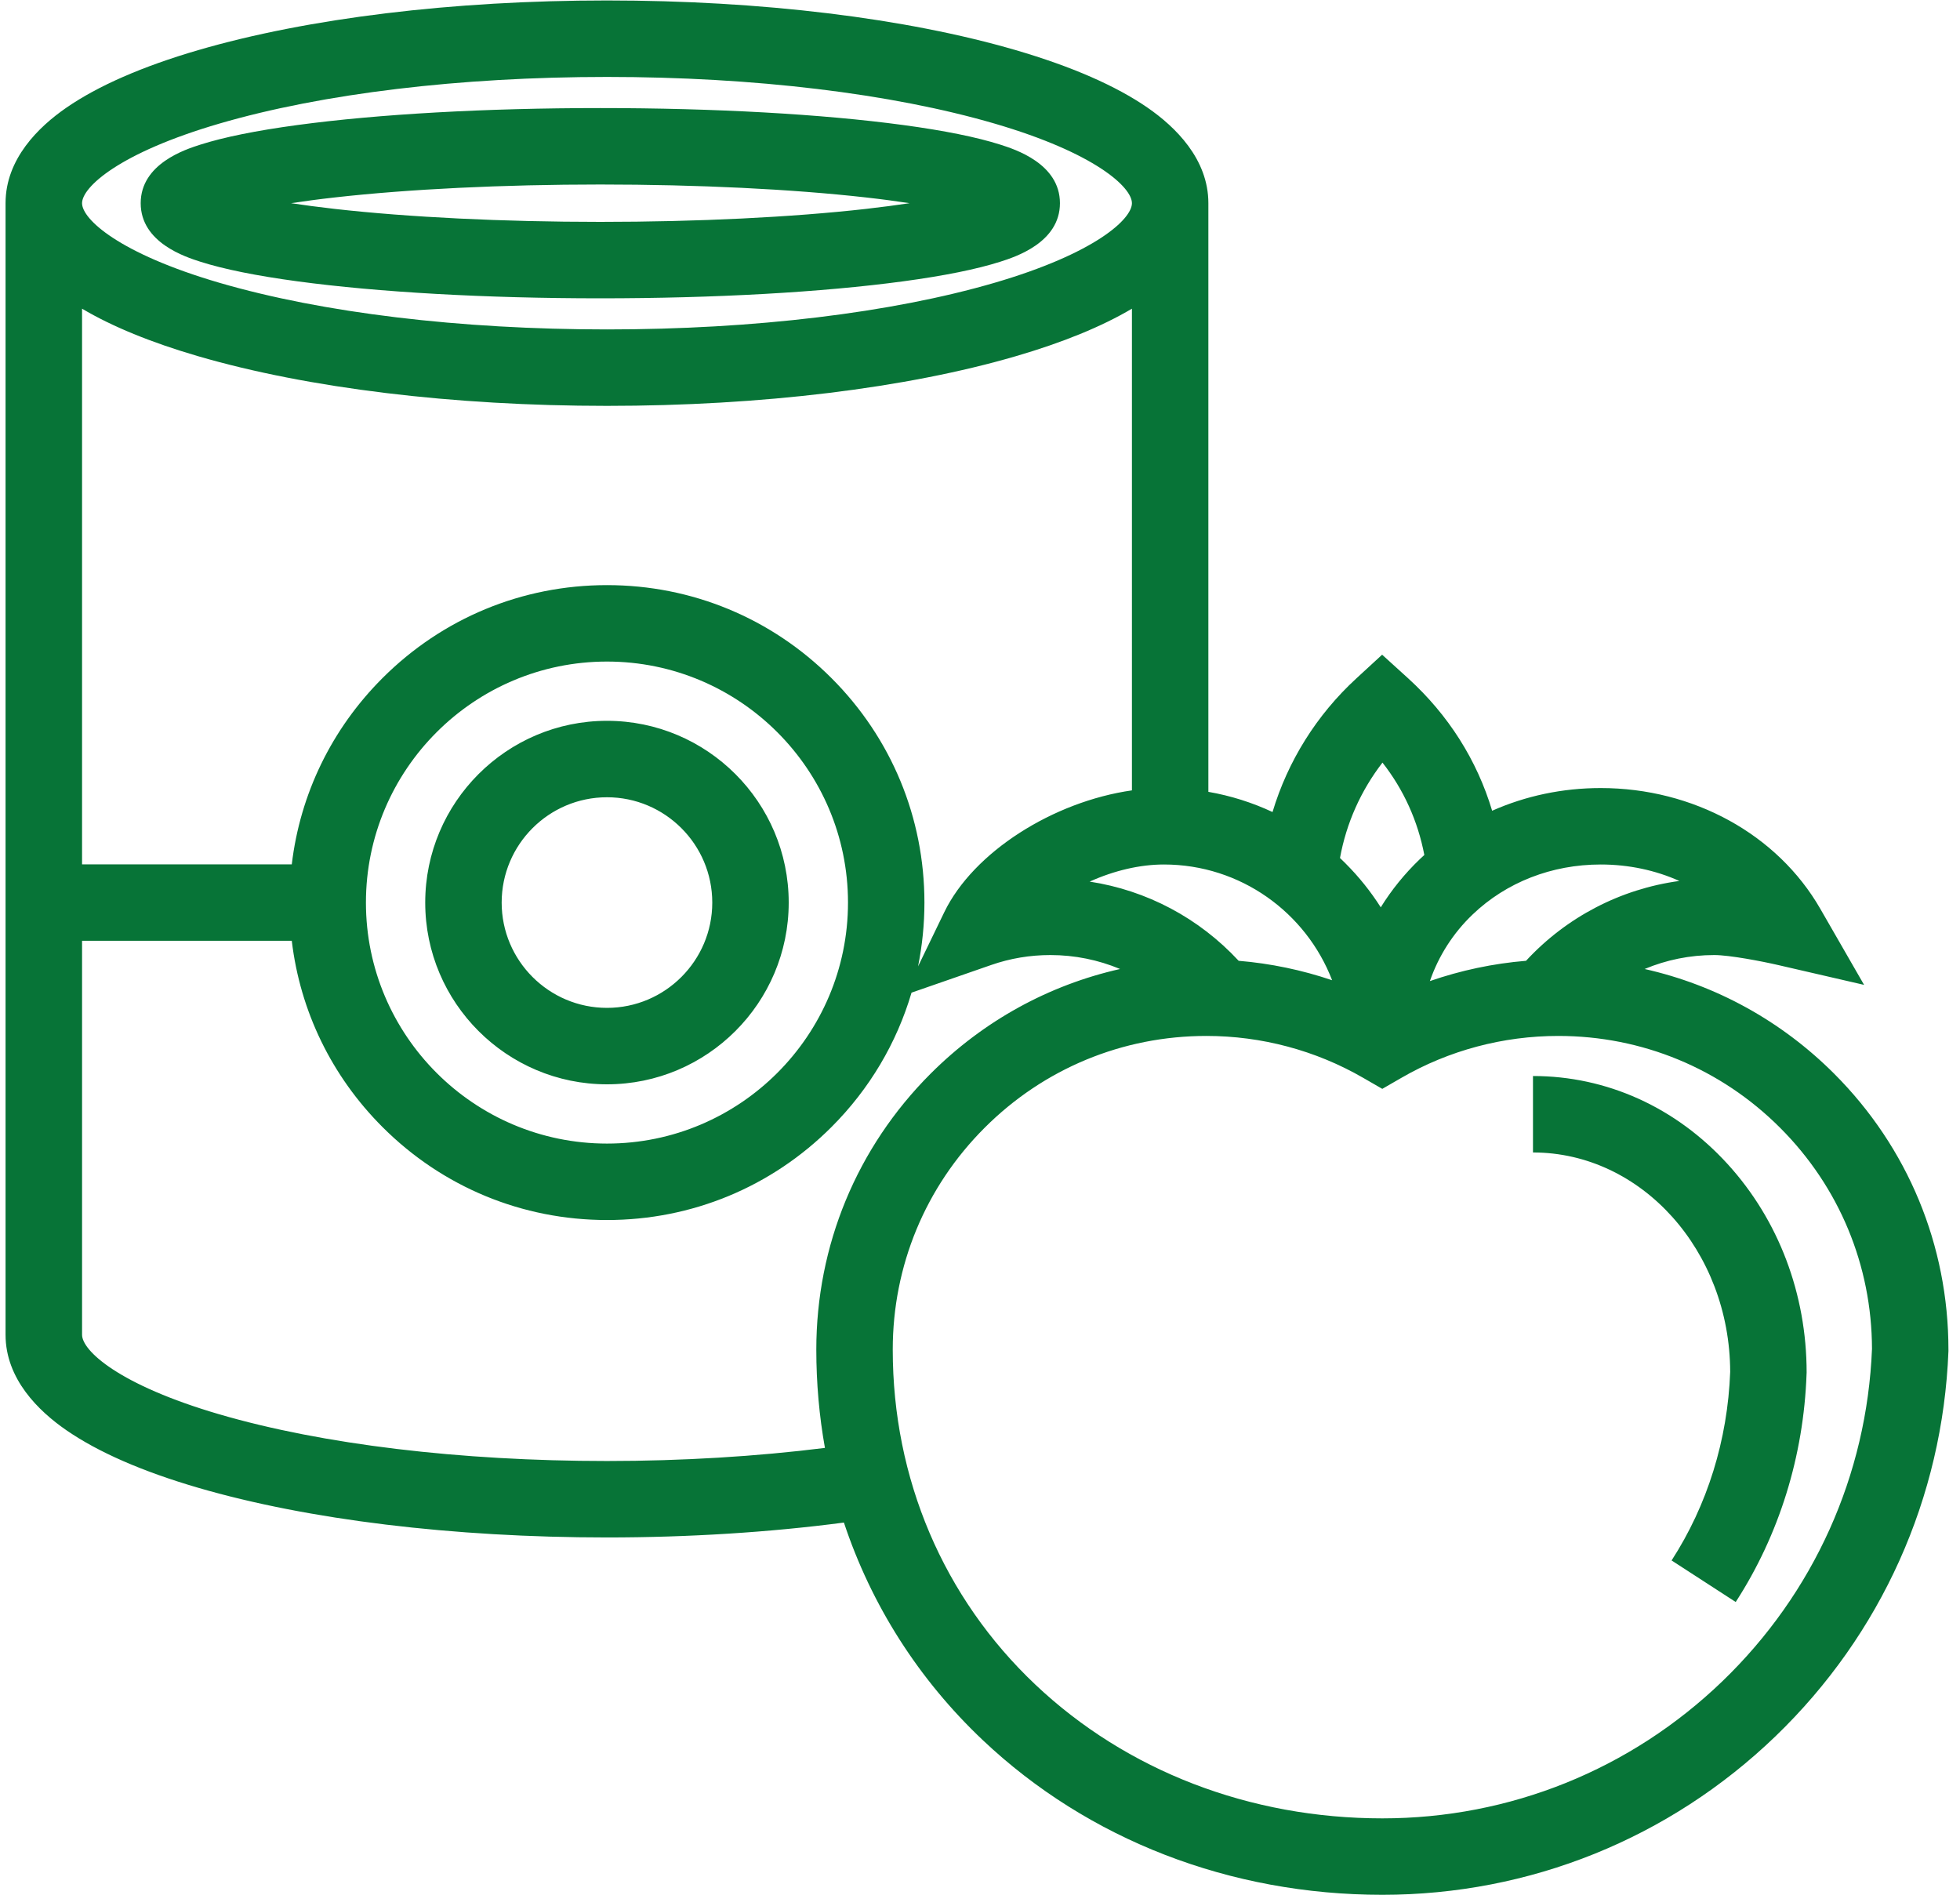
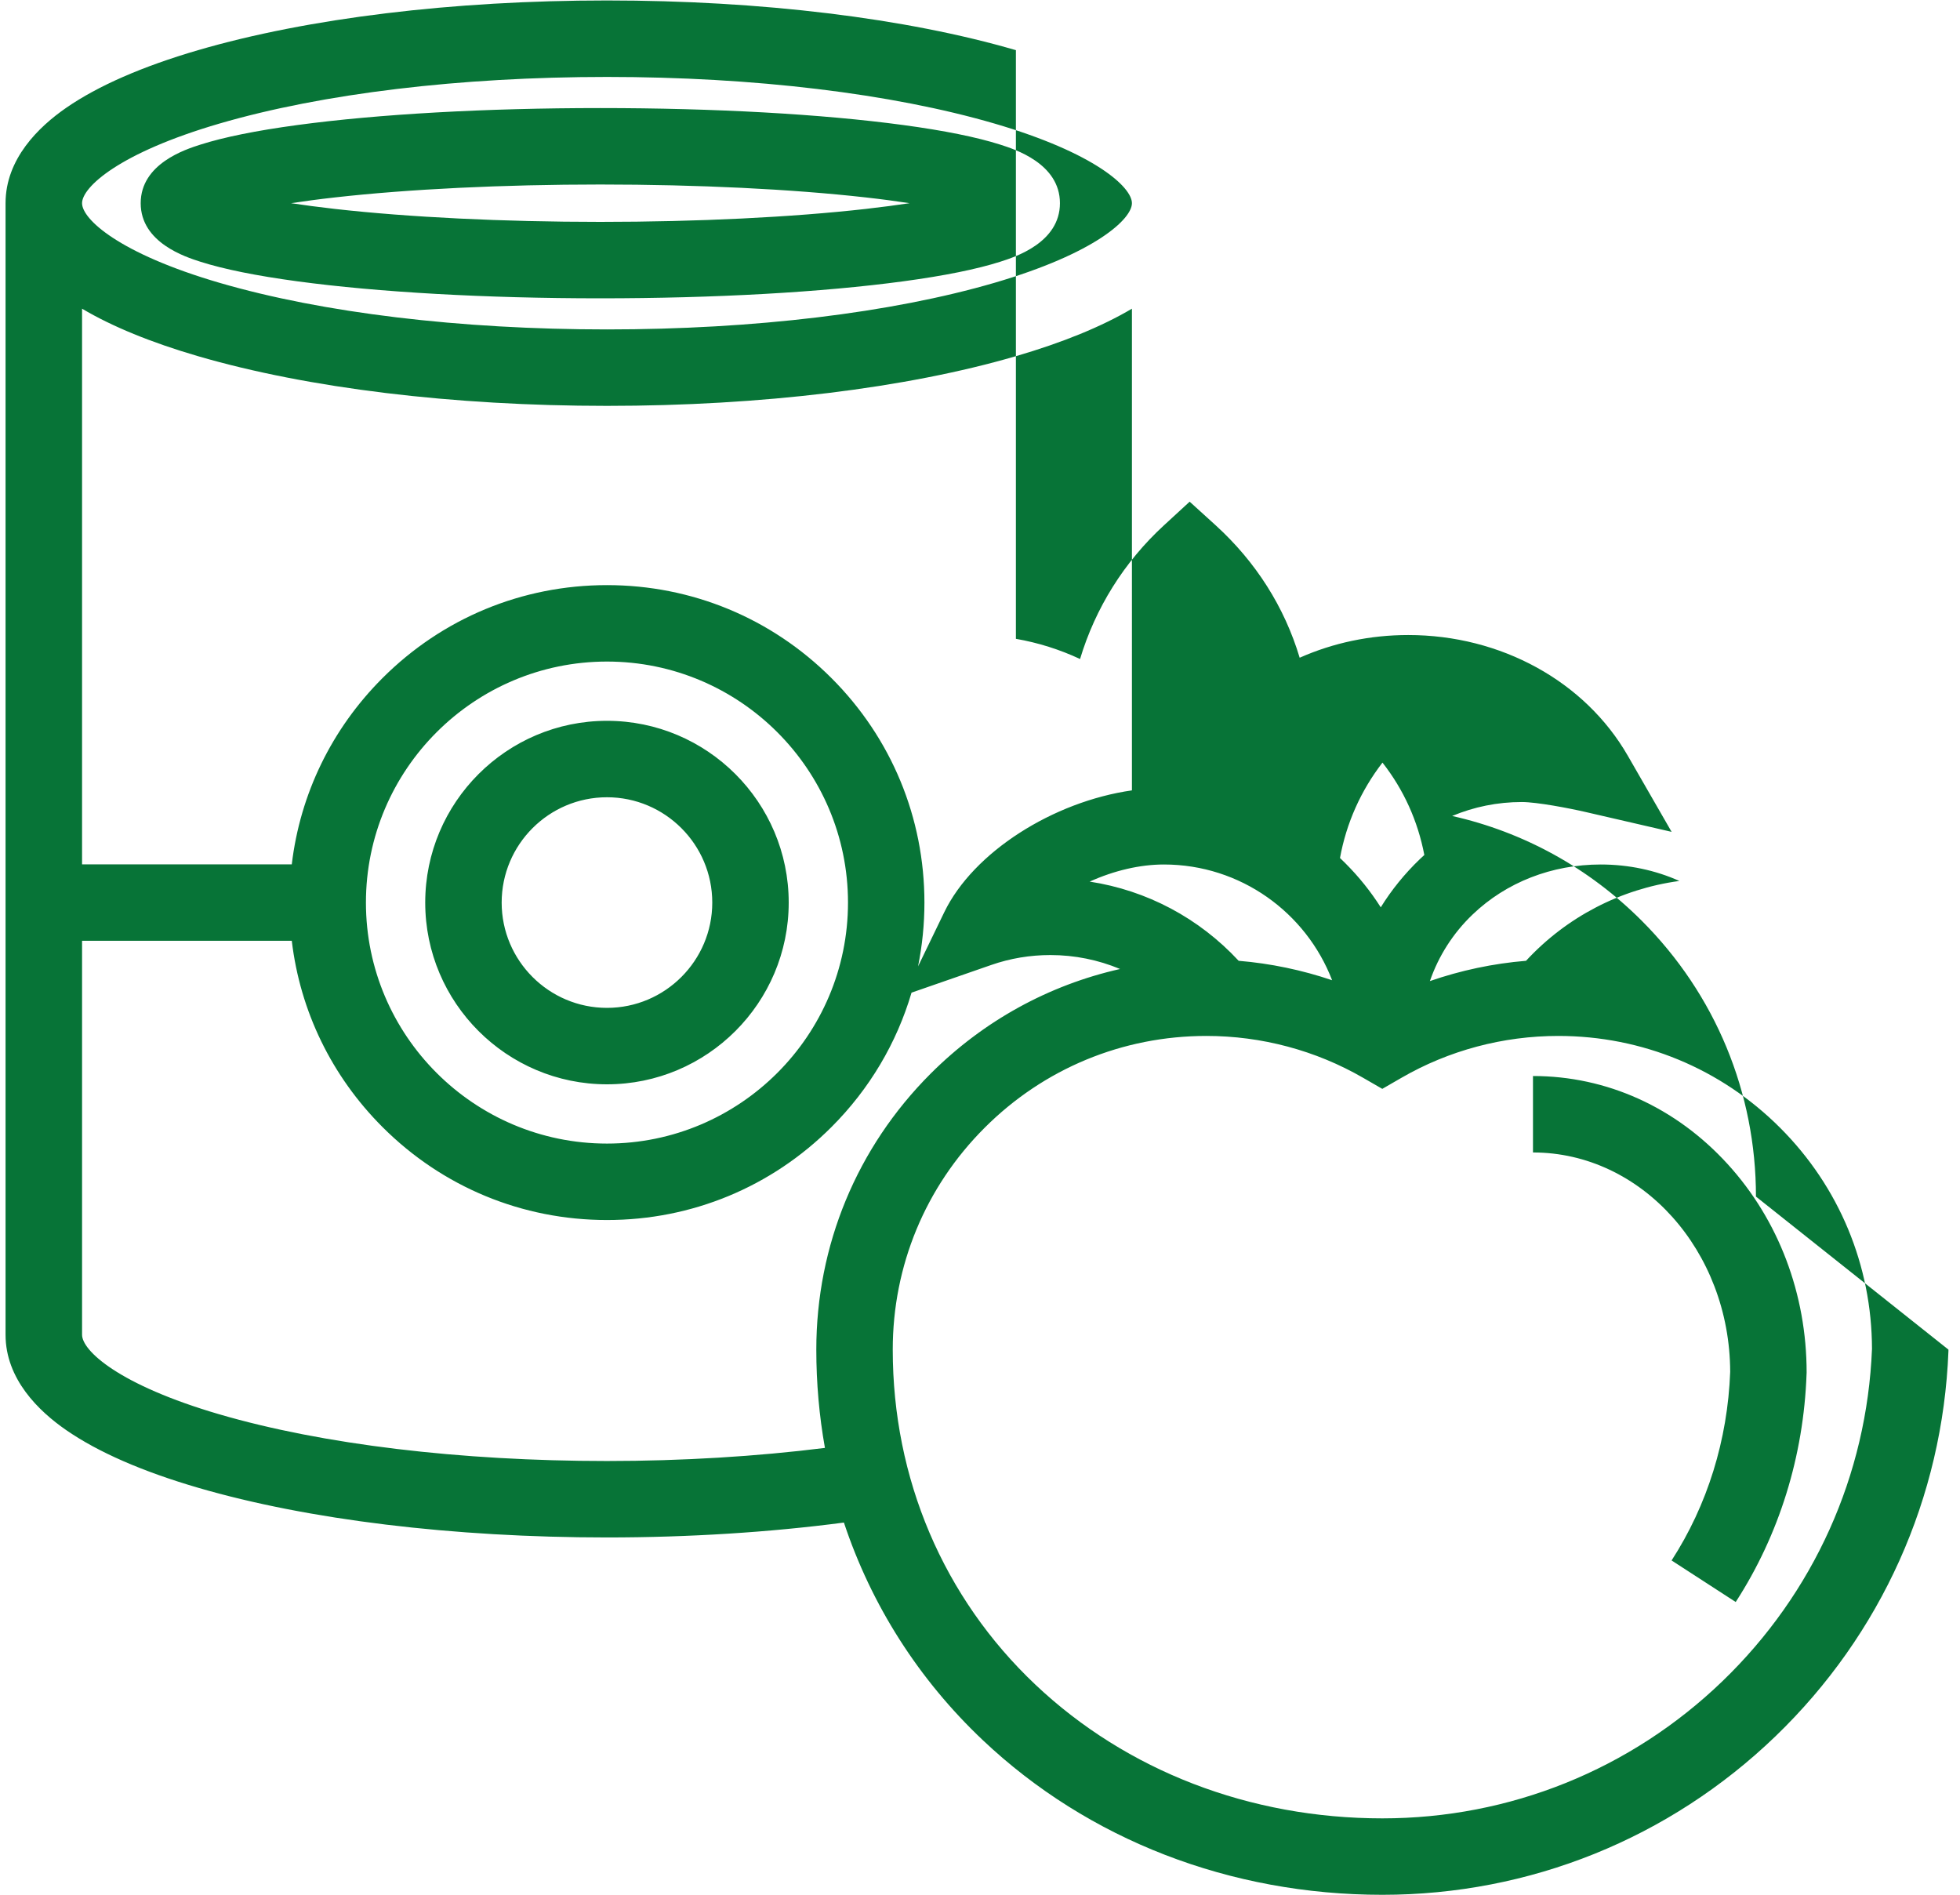
<svg xmlns="http://www.w3.org/2000/svg" width="60" height="58">
-   <path fill="#077437" fill-rule="evenodd" d="M59.646 41.313v.045c-.174 4.483-2.055 8.671-5.296 11.793-3.249 3.128-7.522 4.851-12.033 4.851-4.658 0-9.001-1.681-12.23-4.733-1.975-1.867-3.416-4.144-4.253-6.662-2.268.299-4.754.456-7.253.456-4.713 0-9.158-.541-12.519-1.522-1.703-.497-3.059-1.09-4.031-1.761C1.182 43.195.17 42.212.17 40.858V6.22c0-1.355 1.012-2.337 1.861-2.923.972-.671 2.328-1.263 4.031-1.761C9.423.555 13.868.014 18.581.014s9.159.541 12.518 1.522c1.704.498 3.061 1.09 4.032 1.761.848.586 1.86 1.568 1.86 2.923v18.019c.683.119 1.342.327 1.964.618.468-1.558 1.349-2.972 2.568-4.092l.787-.724.792.719c1.238 1.126 2.111 2.507 2.576 4.058 1.025-.455 2.153-.695 3.324-.695 2.836 0 5.411 1.417 6.722 3.697l1.34 2.328-2.617-.604c-.517-.12-1.508-.309-1.969-.309-.745 0-1.466.148-2.132.427 2.181.49 4.184 1.587 5.803 3.206 2.255 2.256 3.497 5.255 3.497 8.445zm-57.134-.455c0 .486 1.119 1.535 4.207 2.437 3.152.92 7.365 1.428 11.862 1.428 2.299 0 4.58-.139 6.672-.401-.175-.98-.264-1.986-.264-3.009 0-3.19 1.242-6.189 3.497-8.445 1.619-1.619 3.621-2.715 5.802-3.206-.667-.279-1.39-.427-2.134-.427-.622 0-1.231.102-1.811.304l-2.439.847c-.453 1.538-1.285 2.949-2.451 4.114-1.836 1.836-4.276 2.846-6.872 2.846s-5.036-1.01-6.872-2.846c-1.557-1.557-2.521-3.548-2.777-5.701h-6.42v12.059zm23.447-13.229c0-4.069-3.31-7.378-7.378-7.378s-7.379 3.309-7.379 7.378c0 4.068 3.311 7.377 7.379 7.377s7.378-3.309 7.378-7.377zm4.484-23.847c-3.153-.92-7.365-1.427-11.862-1.427s-8.71.507-11.862 1.427c-3.088.902-4.207 1.952-4.207 2.438 0 .485 1.119 1.535 4.207 2.437 3.152.92 7.365 1.427 11.862 1.427s8.709-.507 11.862-1.427c3.087-.902 4.208-1.952 4.208-2.437 0-.486-1.121-1.536-4.208-2.438zm4.208 5.667c-.921.546-2.113 1.034-3.552 1.454-3.359.981-7.805 1.521-12.518 1.521-4.713 0-9.158-.54-12.519-1.521-1.438-.42-2.63-.908-3.55-1.454v17.01h6.42c.256-2.153 1.22-4.145 2.777-5.702 1.836-1.835 4.276-2.846 6.872-2.846s5.036 1.011 6.872 2.846c1.836 1.835 2.846 4.276 2.846 6.872 0 .663-.067 1.317-.195 1.953l.802-1.658c.893-1.845 3.336-3.386 5.745-3.73V9.449zm.979 17.014c-.728 0-1.517.183-2.273.524 1.746.267 3.348 1.115 4.561 2.424.976.081 1.938.282 2.861.595-.795-2.07-2.803-3.543-5.149-3.543zm6.691-3.119c-.661.855-1.107 1.854-1.301 2.92.055.052.11.106.164.16.415.414.777.867 1.084 1.35.331-.534.731-1.028 1.196-1.474l.138-.128c-.199-1.043-.633-2-1.281-2.828zm9.088 3.623c-.727-.326-1.549-.504-2.407-.504-1.497 0-2.889.543-3.92 1.529-.602.575-1.044 1.271-1.31 2.04.947-.328 1.937-.538 2.943-.621 1.243-1.343 2.897-2.2 4.694-2.444zm-3.705 4.744c-1.693 0-3.353.443-4.803 1.282l-.586.338-.586-.338c-1.452-.839-3.11-1.282-4.798-1.282-2.565 0-4.977.998-6.79 2.812-1.814 1.813-2.812 4.225-2.812 6.79 0 3.951 1.55 7.593 4.366 10.255 2.792 2.64 6.565 4.094 10.622 4.094 3.902 0 7.599-1.491 10.409-4.197 2.798-2.695 4.425-6.307 4.58-10.175-.006-2.556-1.004-4.959-2.812-6.767-1.813-1.814-4.225-2.812-6.79-2.812zm7.599 10.346c-.088 2.513-.838 4.928-2.169 6.982l-1.963-1.272c1.096-1.693 1.716-3.689 1.794-5.772-.01-3.706-2.714-6.717-6.037-6.717v-2.34c2.259 0 4.375.958 5.961 2.698 1.558 1.71 2.416 3.975 2.416 6.379l-.002.042zM30.619 8.012c-.715.228-1.712.43-2.964.599-2.487.336-5.781.521-9.278.521-3.497 0-6.792-.185-9.278-.521-1.252-.169-2.249-.371-2.964-.599-.452-.144-1.828-.583-1.828-1.792 0-1.21 1.376-1.649 1.828-1.793.715-.228 1.712-.43 2.964-.599 2.486-.336 5.781-.52 9.278-.52 3.497 0 6.791.184 9.278.52 1.252.169 2.249.371 2.964.599.452.144 1.828.583 1.828 1.793 0 1.209-1.376 1.648-1.828 1.792zm-4.112-1.968c-2.269-.256-5.156-.396-8.13-.396-2.973 0-5.861.14-8.13.396-.501.056-.943.116-1.336.176.393.059.835.118 1.336.175 2.269.256 5.157.397 8.13.397 2.974 0 5.861-.141 8.13-.397.5-.057.944-.116 1.336-.175-.392-.06-.836-.12-1.336-.176zm-7.926 27.148c-3.068 0-5.564-2.496-5.564-5.563 0-3.068 2.496-5.564 5.564-5.564s5.563 2.496 5.563 5.564c0 3.067-2.495 5.563-5.563 5.563zm0-8.787c-1.778 0-3.224 1.446-3.224 3.224 0 1.777 1.446 3.223 3.224 3.223 1.777 0 3.223-1.446 3.223-3.223 0-1.778-1.446-3.224-3.223-3.224z" />
+   <path fill="#077437" fill-rule="evenodd" d="M59.646 41.313v.045c-.174 4.483-2.055 8.671-5.296 11.793-3.249 3.128-7.522 4.851-12.033 4.851-4.658 0-9.001-1.681-12.23-4.733-1.975-1.867-3.416-4.144-4.253-6.662-2.268.299-4.754.456-7.253.456-4.713 0-9.158-.541-12.519-1.522-1.703-.497-3.059-1.09-4.031-1.761C1.182 43.195.17 42.212.17 40.858V6.22c0-1.355 1.012-2.337 1.861-2.923.972-.671 2.328-1.263 4.031-1.761C9.423.555 13.868.014 18.581.014s9.159.541 12.518 1.522v18.019c.683.119 1.342.327 1.964.618.468-1.558 1.349-2.972 2.568-4.092l.787-.724.792.719c1.238 1.126 2.111 2.507 2.576 4.058 1.025-.455 2.153-.695 3.324-.695 2.836 0 5.411 1.417 6.722 3.697l1.34 2.328-2.617-.604c-.517-.12-1.508-.309-1.969-.309-.745 0-1.466.148-2.132.427 2.181.49 4.184 1.587 5.803 3.206 2.255 2.256 3.497 5.255 3.497 8.445zm-57.134-.455c0 .486 1.119 1.535 4.207 2.437 3.152.92 7.365 1.428 11.862 1.428 2.299 0 4.58-.139 6.672-.401-.175-.98-.264-1.986-.264-3.009 0-3.19 1.242-6.189 3.497-8.445 1.619-1.619 3.621-2.715 5.802-3.206-.667-.279-1.39-.427-2.134-.427-.622 0-1.231.102-1.811.304l-2.439.847c-.453 1.538-1.285 2.949-2.451 4.114-1.836 1.836-4.276 2.846-6.872 2.846s-5.036-1.01-6.872-2.846c-1.557-1.557-2.521-3.548-2.777-5.701h-6.42v12.059zm23.447-13.229c0-4.069-3.31-7.378-7.378-7.378s-7.379 3.309-7.379 7.378c0 4.068 3.311 7.377 7.379 7.377s7.378-3.309 7.378-7.377zm4.484-23.847c-3.153-.92-7.365-1.427-11.862-1.427s-8.71.507-11.862 1.427c-3.088.902-4.207 1.952-4.207 2.438 0 .485 1.119 1.535 4.207 2.437 3.152.92 7.365 1.427 11.862 1.427s8.709-.507 11.862-1.427c3.087-.902 4.208-1.952 4.208-2.437 0-.486-1.121-1.536-4.208-2.438zm4.208 5.667c-.921.546-2.113 1.034-3.552 1.454-3.359.981-7.805 1.521-12.518 1.521-4.713 0-9.158-.54-12.519-1.521-1.438-.42-2.63-.908-3.55-1.454v17.01h6.42c.256-2.153 1.22-4.145 2.777-5.702 1.836-1.835 4.276-2.846 6.872-2.846s5.036 1.011 6.872 2.846c1.836 1.835 2.846 4.276 2.846 6.872 0 .663-.067 1.317-.195 1.953l.802-1.658c.893-1.845 3.336-3.386 5.745-3.73V9.449zm.979 17.014c-.728 0-1.517.183-2.273.524 1.746.267 3.348 1.115 4.561 2.424.976.081 1.938.282 2.861.595-.795-2.07-2.803-3.543-5.149-3.543zm6.691-3.119c-.661.855-1.107 1.854-1.301 2.92.055.052.11.106.164.16.415.414.777.867 1.084 1.35.331-.534.731-1.028 1.196-1.474l.138-.128c-.199-1.043-.633-2-1.281-2.828zm9.088 3.623c-.727-.326-1.549-.504-2.407-.504-1.497 0-2.889.543-3.92 1.529-.602.575-1.044 1.271-1.31 2.04.947-.328 1.937-.538 2.943-.621 1.243-1.343 2.897-2.2 4.694-2.444zm-3.705 4.744c-1.693 0-3.353.443-4.803 1.282l-.586.338-.586-.338c-1.452-.839-3.11-1.282-4.798-1.282-2.565 0-4.977.998-6.79 2.812-1.814 1.813-2.812 4.225-2.812 6.79 0 3.951 1.55 7.593 4.366 10.255 2.792 2.64 6.565 4.094 10.622 4.094 3.902 0 7.599-1.491 10.409-4.197 2.798-2.695 4.425-6.307 4.58-10.175-.006-2.556-1.004-4.959-2.812-6.767-1.813-1.814-4.225-2.812-6.79-2.812zm7.599 10.346c-.088 2.513-.838 4.928-2.169 6.982l-1.963-1.272c1.096-1.693 1.716-3.689 1.794-5.772-.01-3.706-2.714-6.717-6.037-6.717v-2.34c2.259 0 4.375.958 5.961 2.698 1.558 1.71 2.416 3.975 2.416 6.379l-.002.042zM30.619 8.012c-.715.228-1.712.43-2.964.599-2.487.336-5.781.521-9.278.521-3.497 0-6.792-.185-9.278-.521-1.252-.169-2.249-.371-2.964-.599-.452-.144-1.828-.583-1.828-1.792 0-1.21 1.376-1.649 1.828-1.793.715-.228 1.712-.43 2.964-.599 2.486-.336 5.781-.52 9.278-.52 3.497 0 6.791.184 9.278.52 1.252.169 2.249.371 2.964.599.452.144 1.828.583 1.828 1.793 0 1.209-1.376 1.648-1.828 1.792zm-4.112-1.968c-2.269-.256-5.156-.396-8.13-.396-2.973 0-5.861.14-8.13.396-.501.056-.943.116-1.336.176.393.059.835.118 1.336.175 2.269.256 5.157.397 8.13.397 2.974 0 5.861-.141 8.13-.397.5-.057.944-.116 1.336-.175-.392-.06-.836-.12-1.336-.176zm-7.926 27.148c-3.068 0-5.564-2.496-5.564-5.563 0-3.068 2.496-5.564 5.564-5.564s5.563 2.496 5.563 5.564c0 3.067-2.495 5.563-5.563 5.563zm0-8.787c-1.778 0-3.224 1.446-3.224 3.224 0 1.777 1.446 3.223 3.224 3.223 1.777 0 3.223-1.446 3.223-3.223 0-1.778-1.446-3.224-3.223-3.224z" />
</svg>